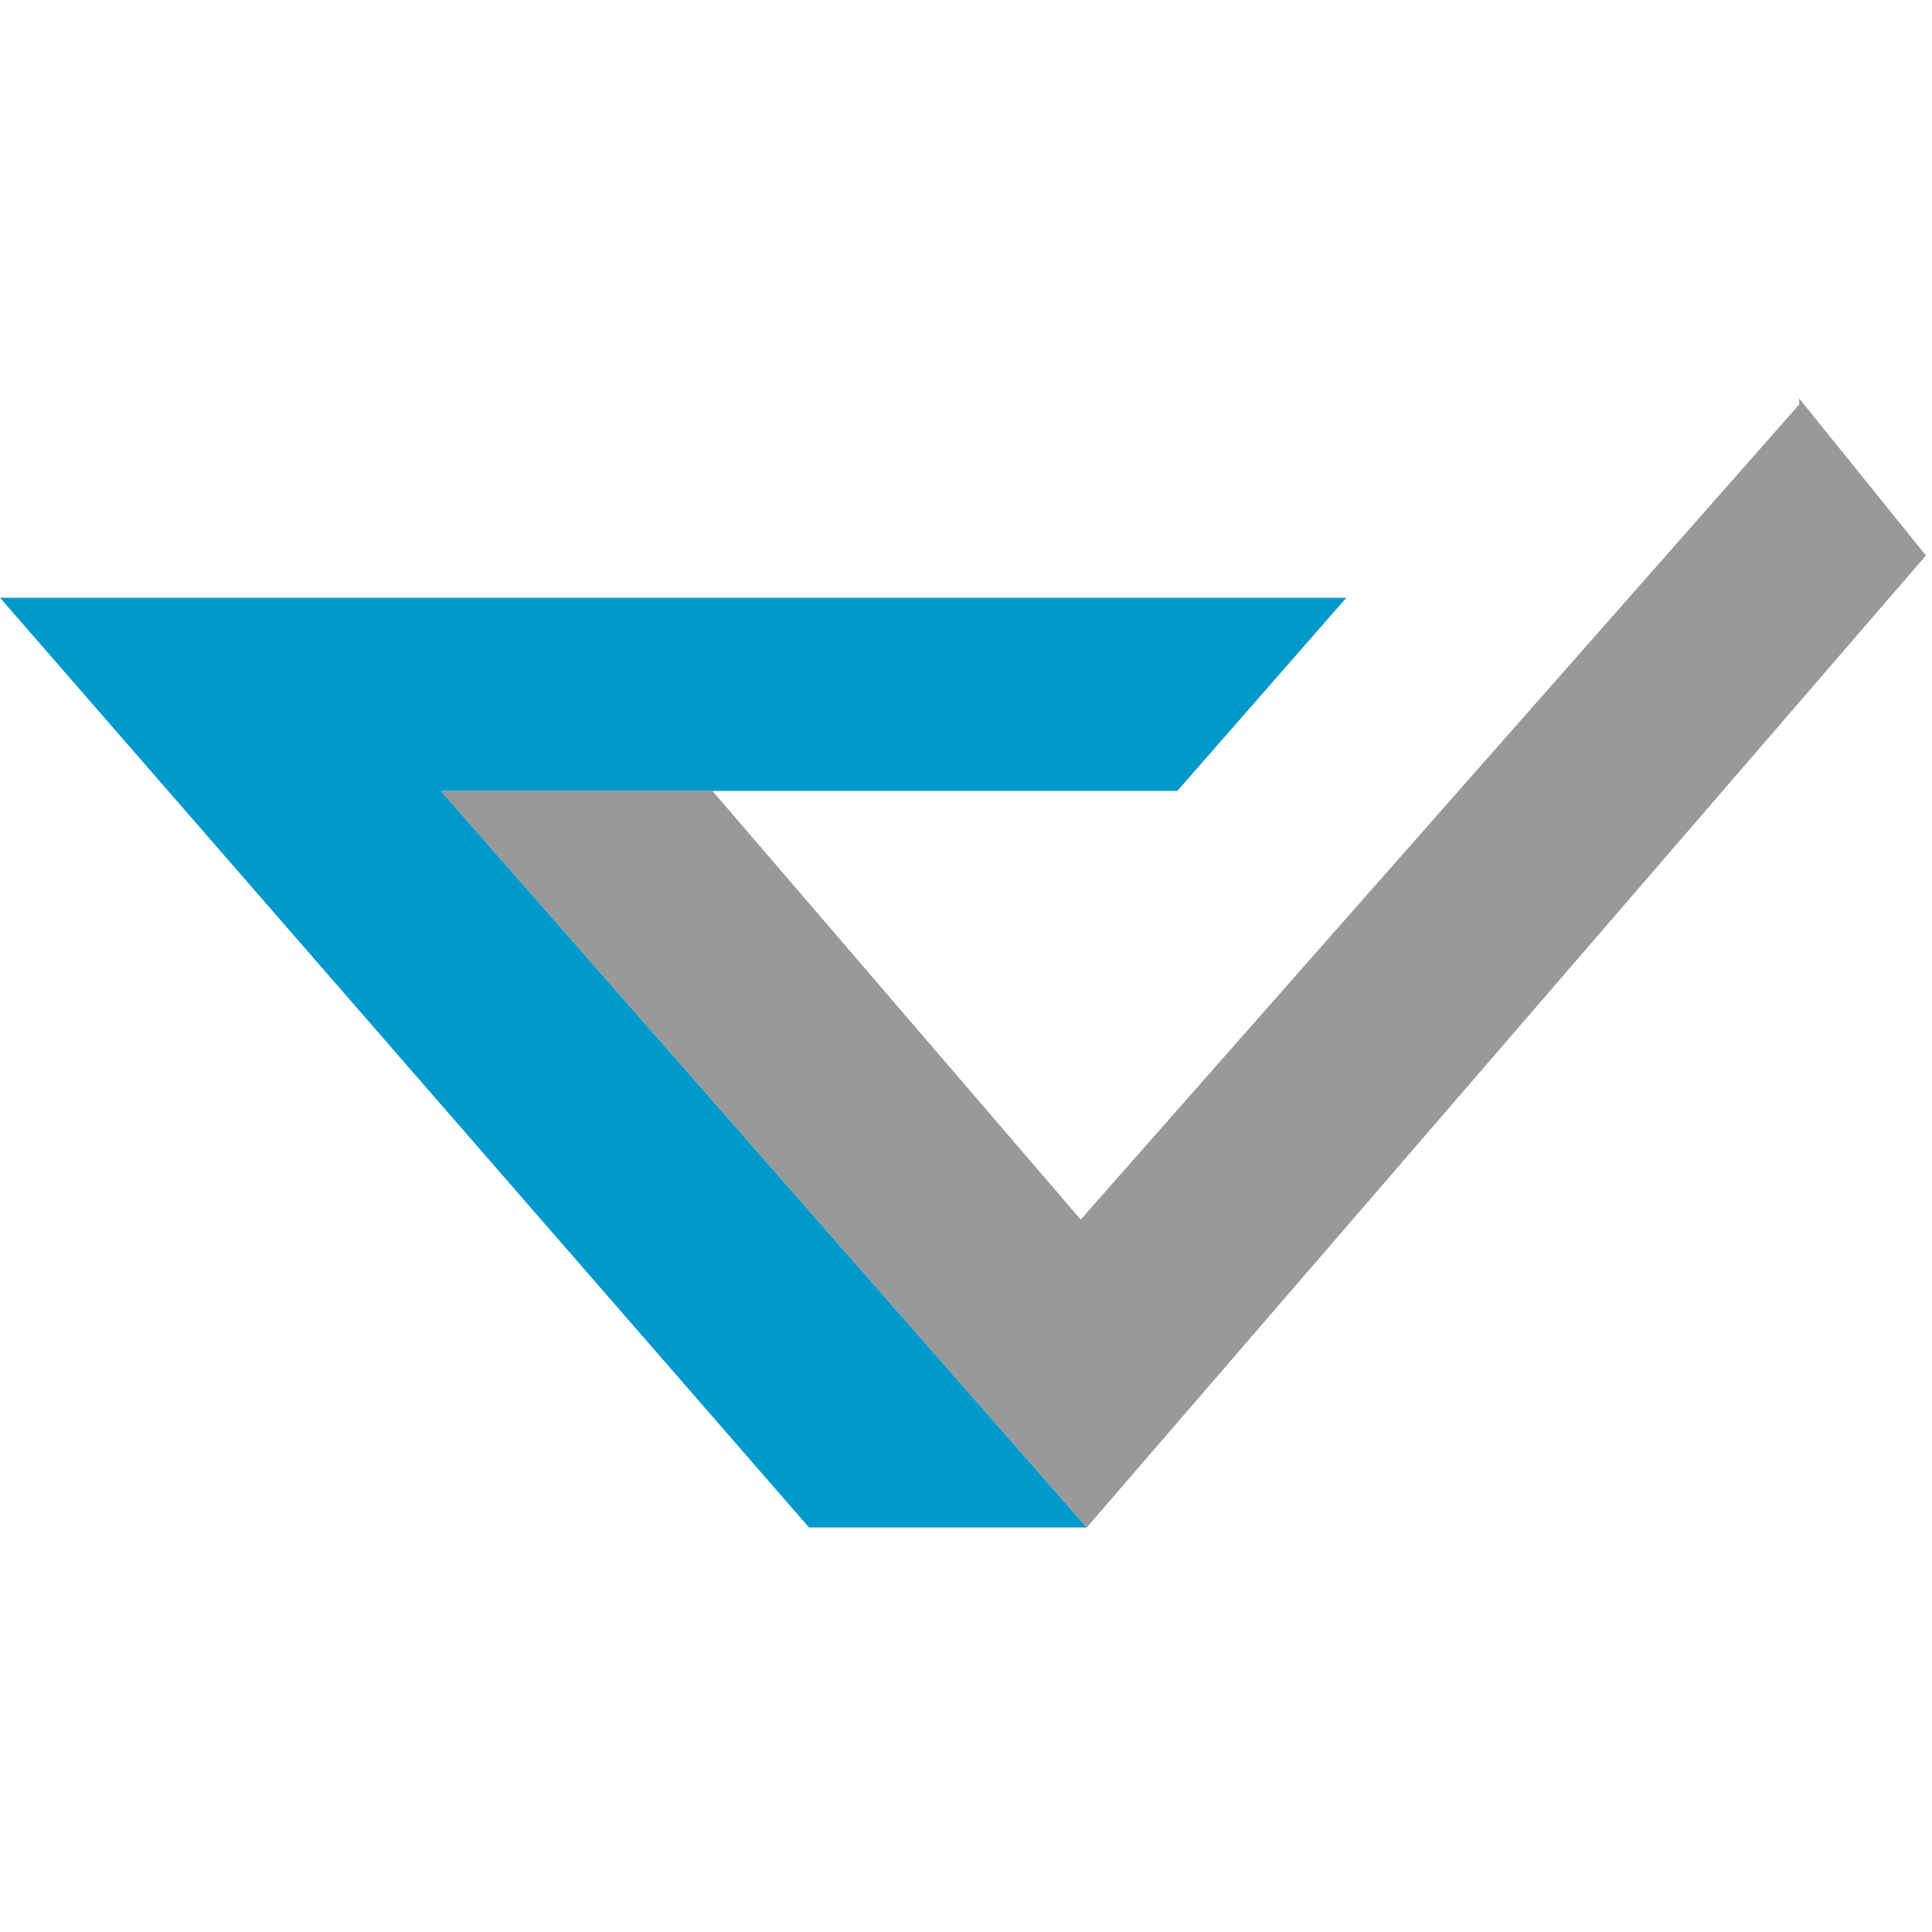
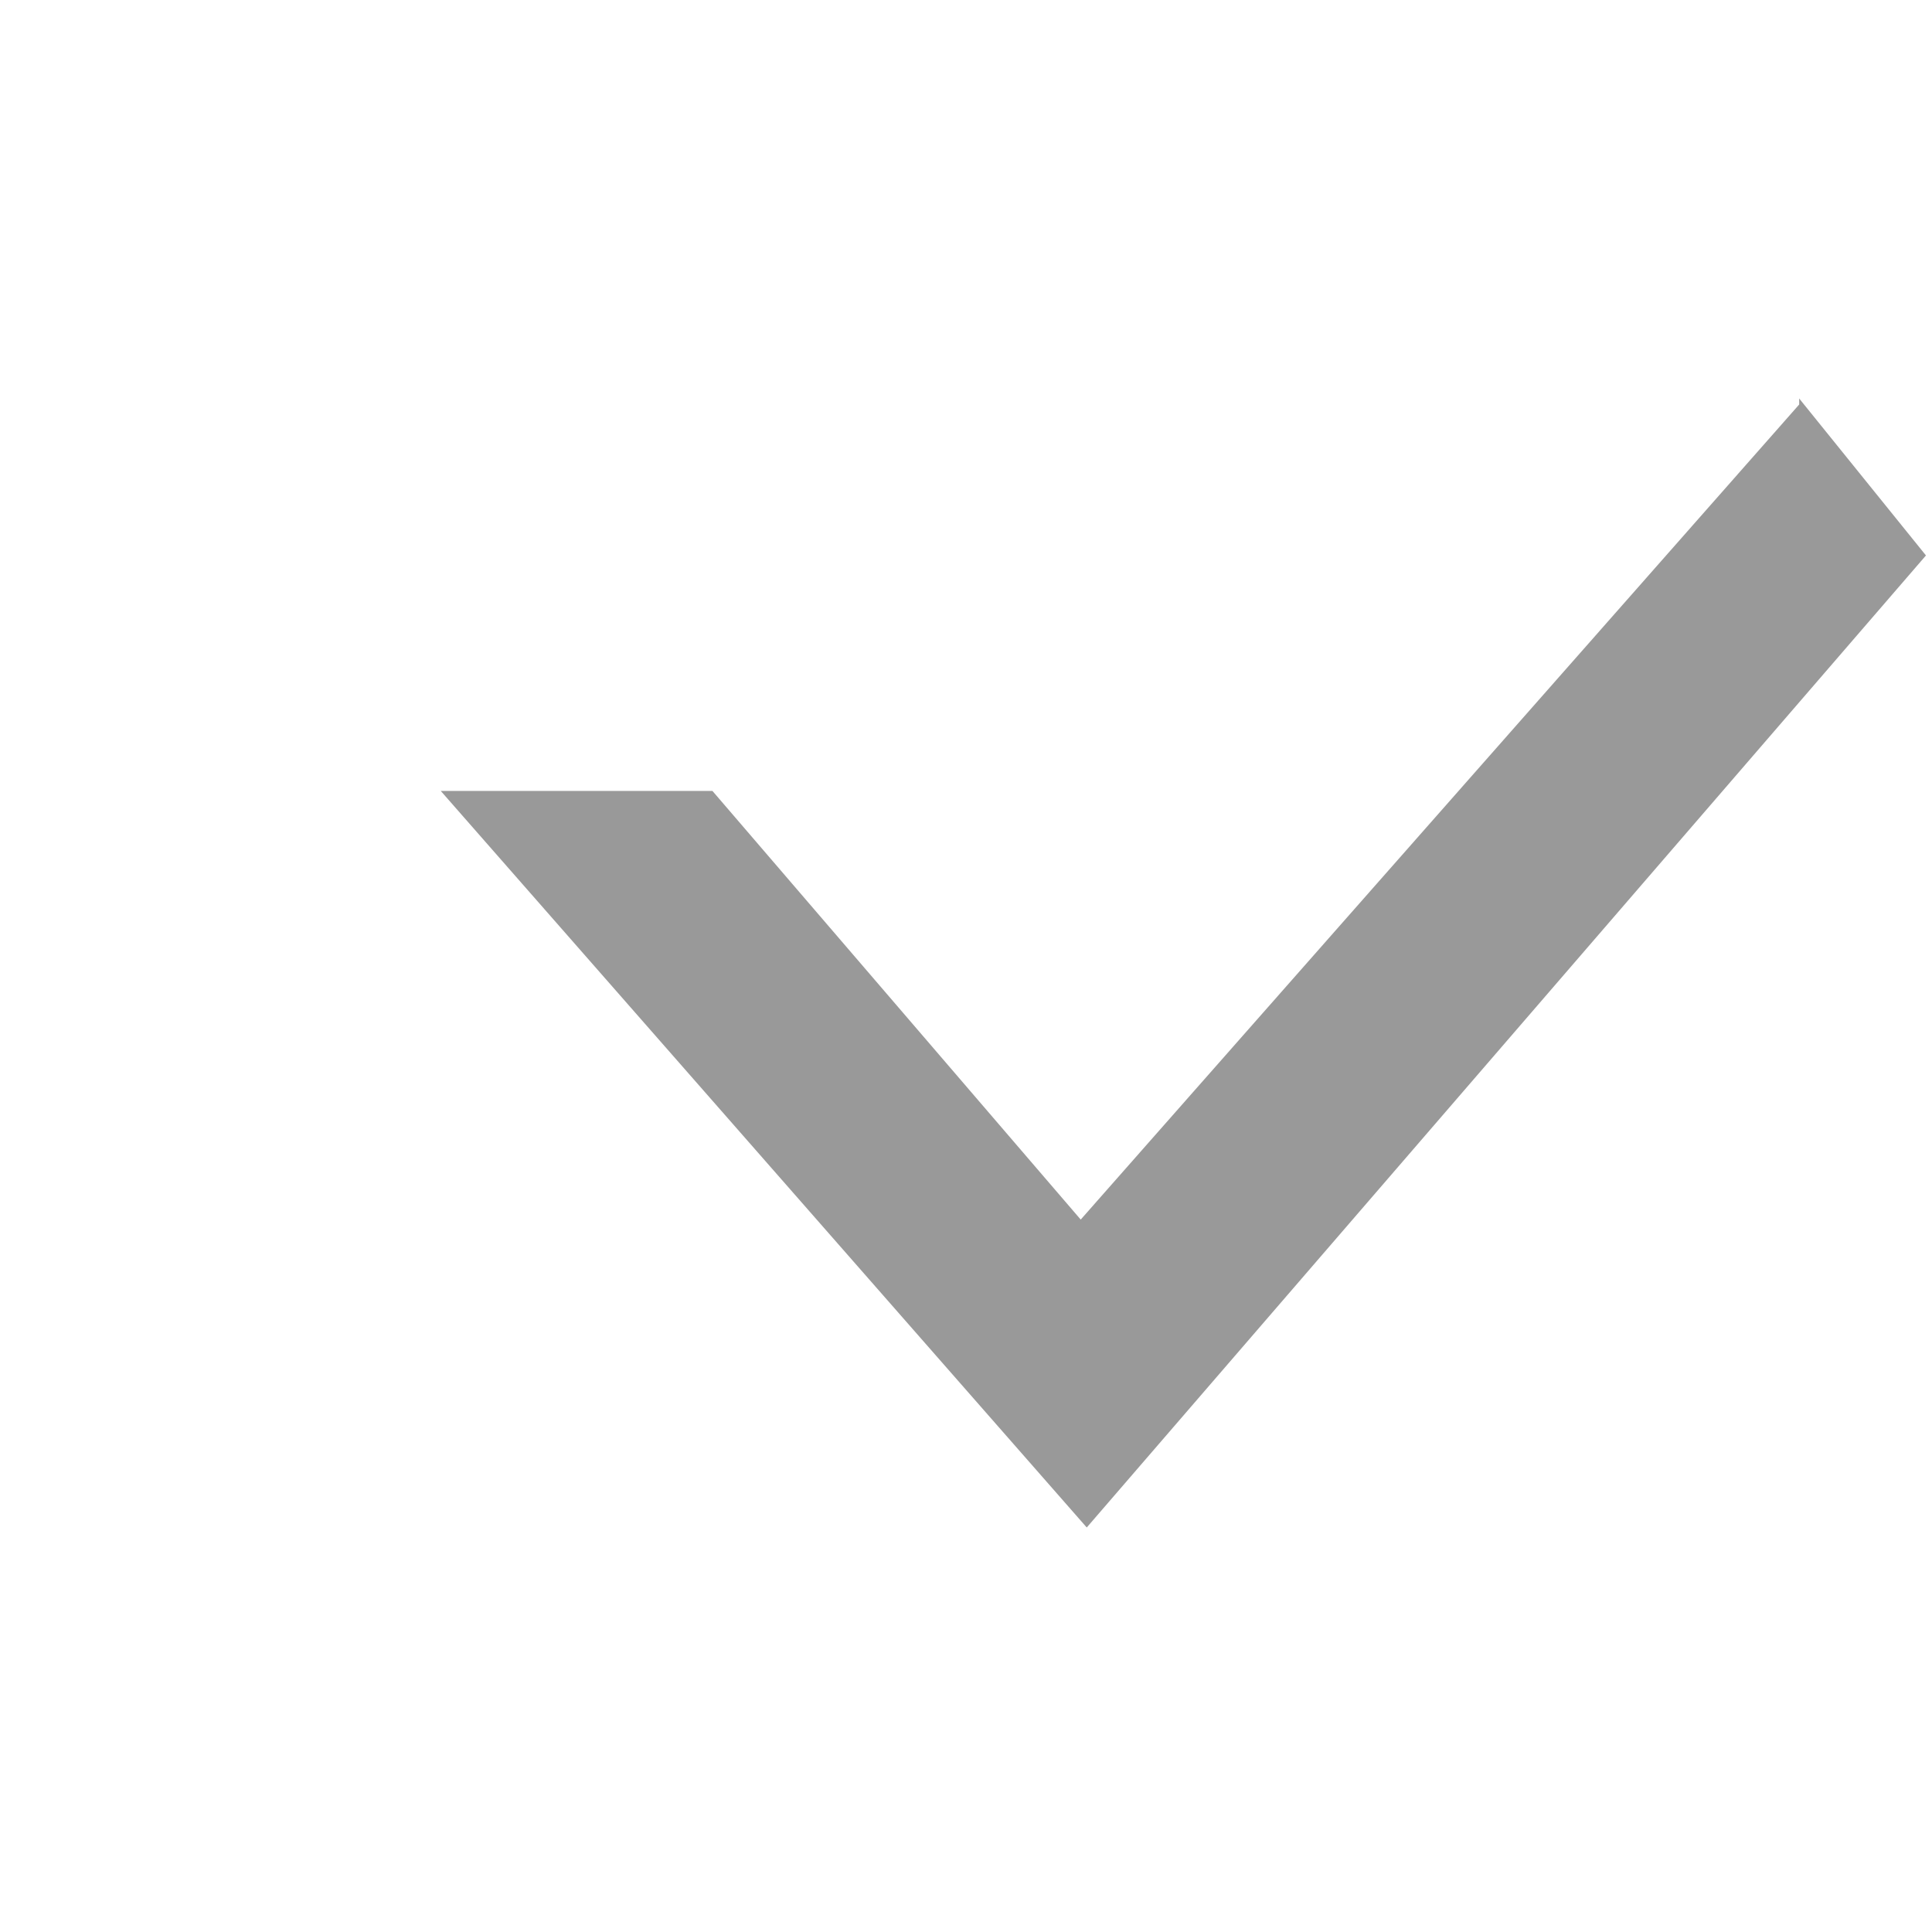
<svg xmlns="http://www.w3.org/2000/svg" id="Layer_1" data-name="Layer 1" version="1.1" viewBox="0 0 32 32">
  <defs>
    <style>
      .cls-1 {
        fill: none;
      }

      .cls-1, .cls-2, .cls-3 {
        stroke-width: 0px;
      }

      .cls-2 {
        fill: #999;
      }

      .cls-3 {
        fill: #09c;
      }
    </style>
  </defs>
  <g>
    <path id="_6qp1b" data-name="6qp1b" class="cls-2" d="M29.8,6.7l-11.9,13.5-6.1-7.1h-4.5l10.7,12.2,13.9-16.1-2.1-2.6Z" />
-     <path id="_6qp1c" data-name="6qp1c" class="cls-3" d="M13.4,25.3h4.6L7.3,13.1h12.2l2.8-3.2H0l13.4,15.4Z" />
  </g>
  <rect class="cls-1" width="32" height="32" />
</svg>